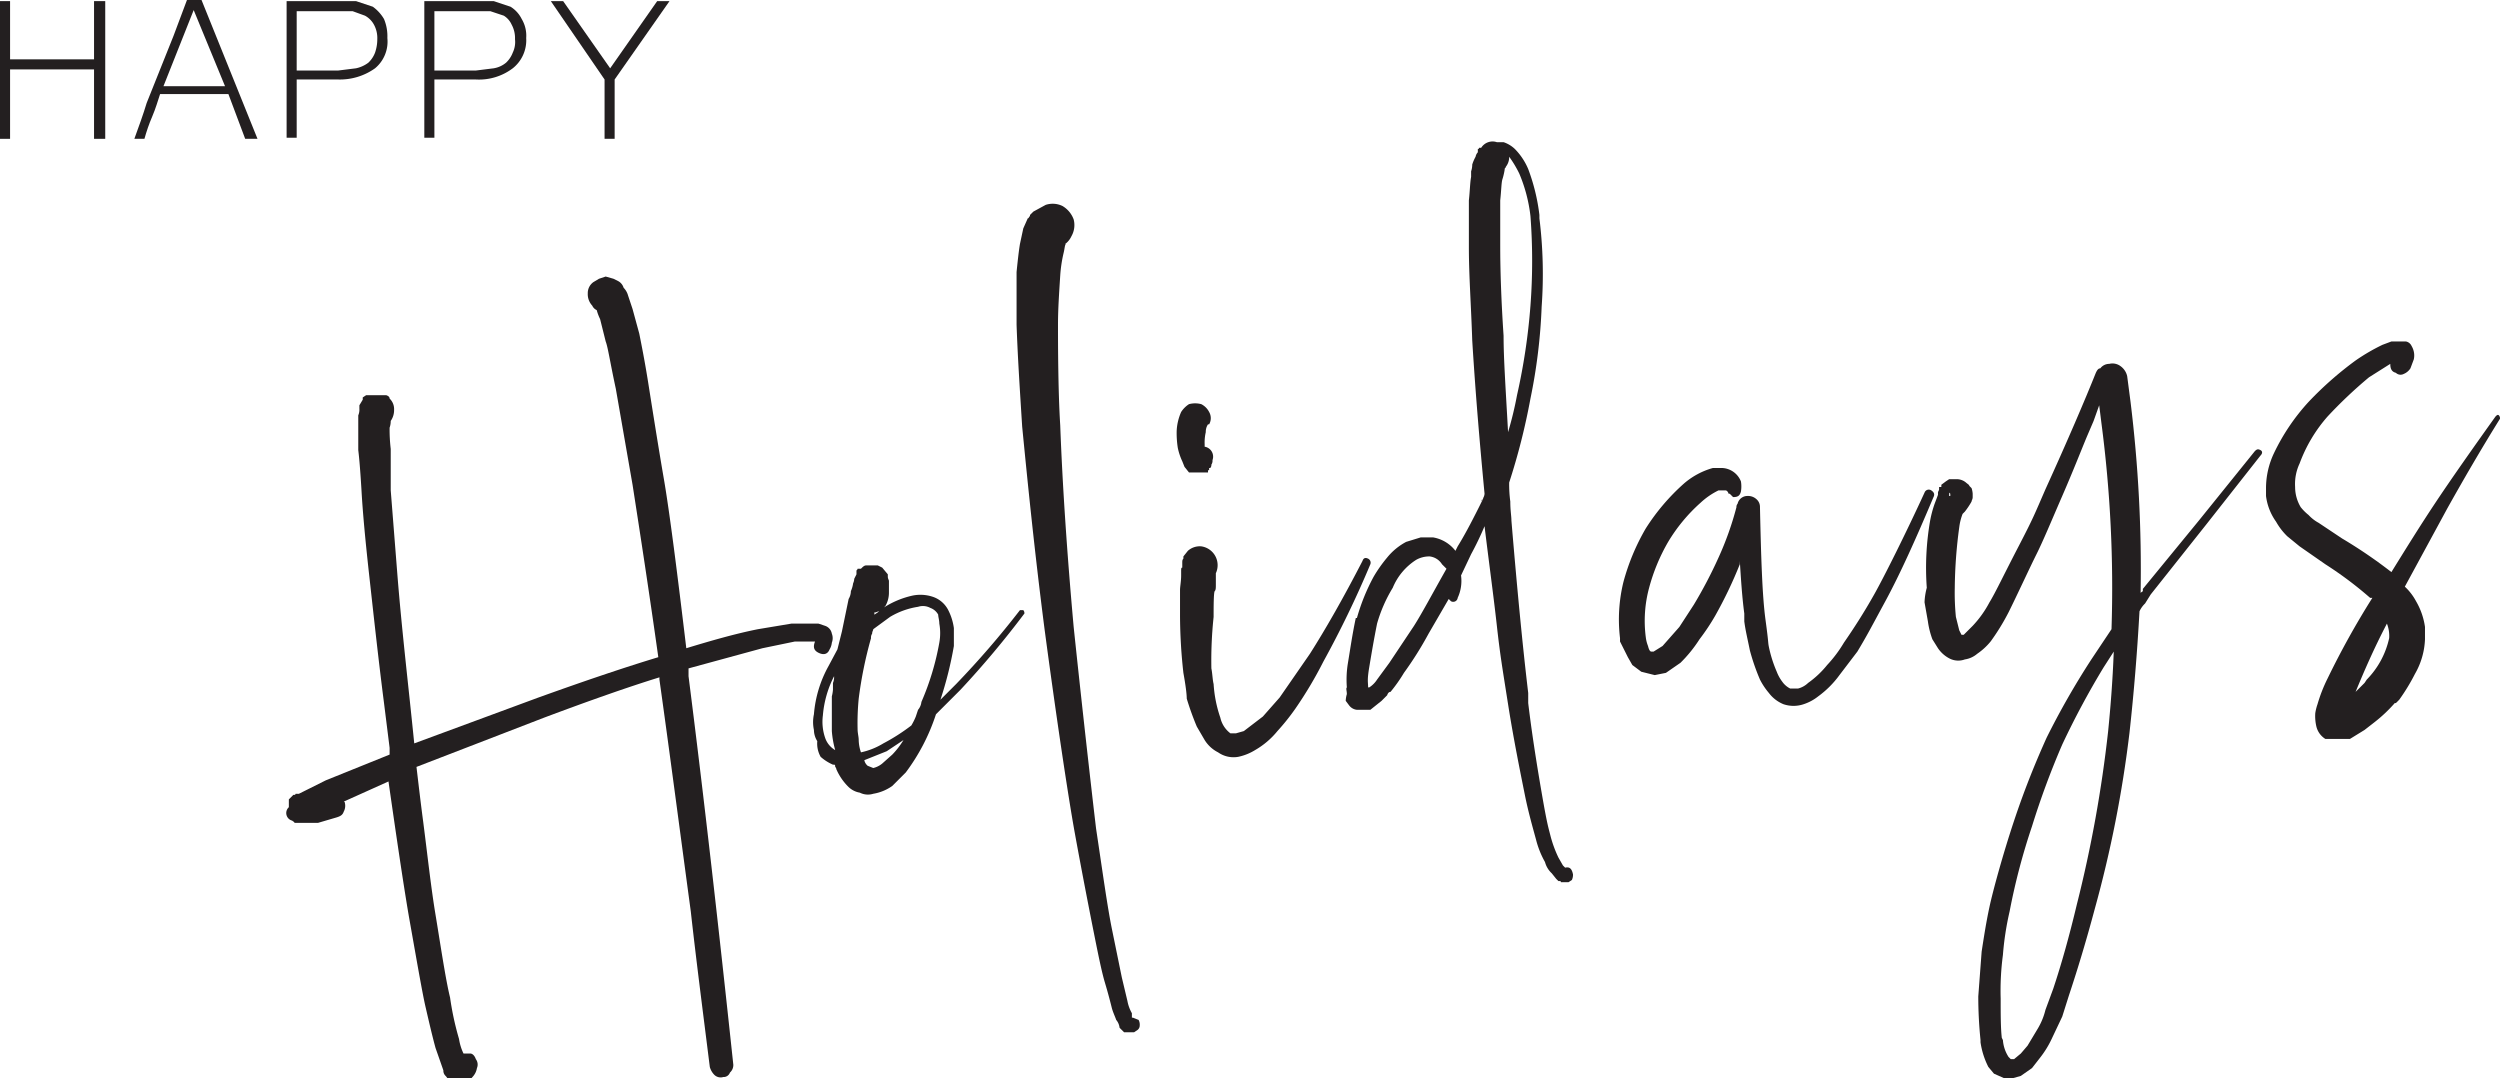
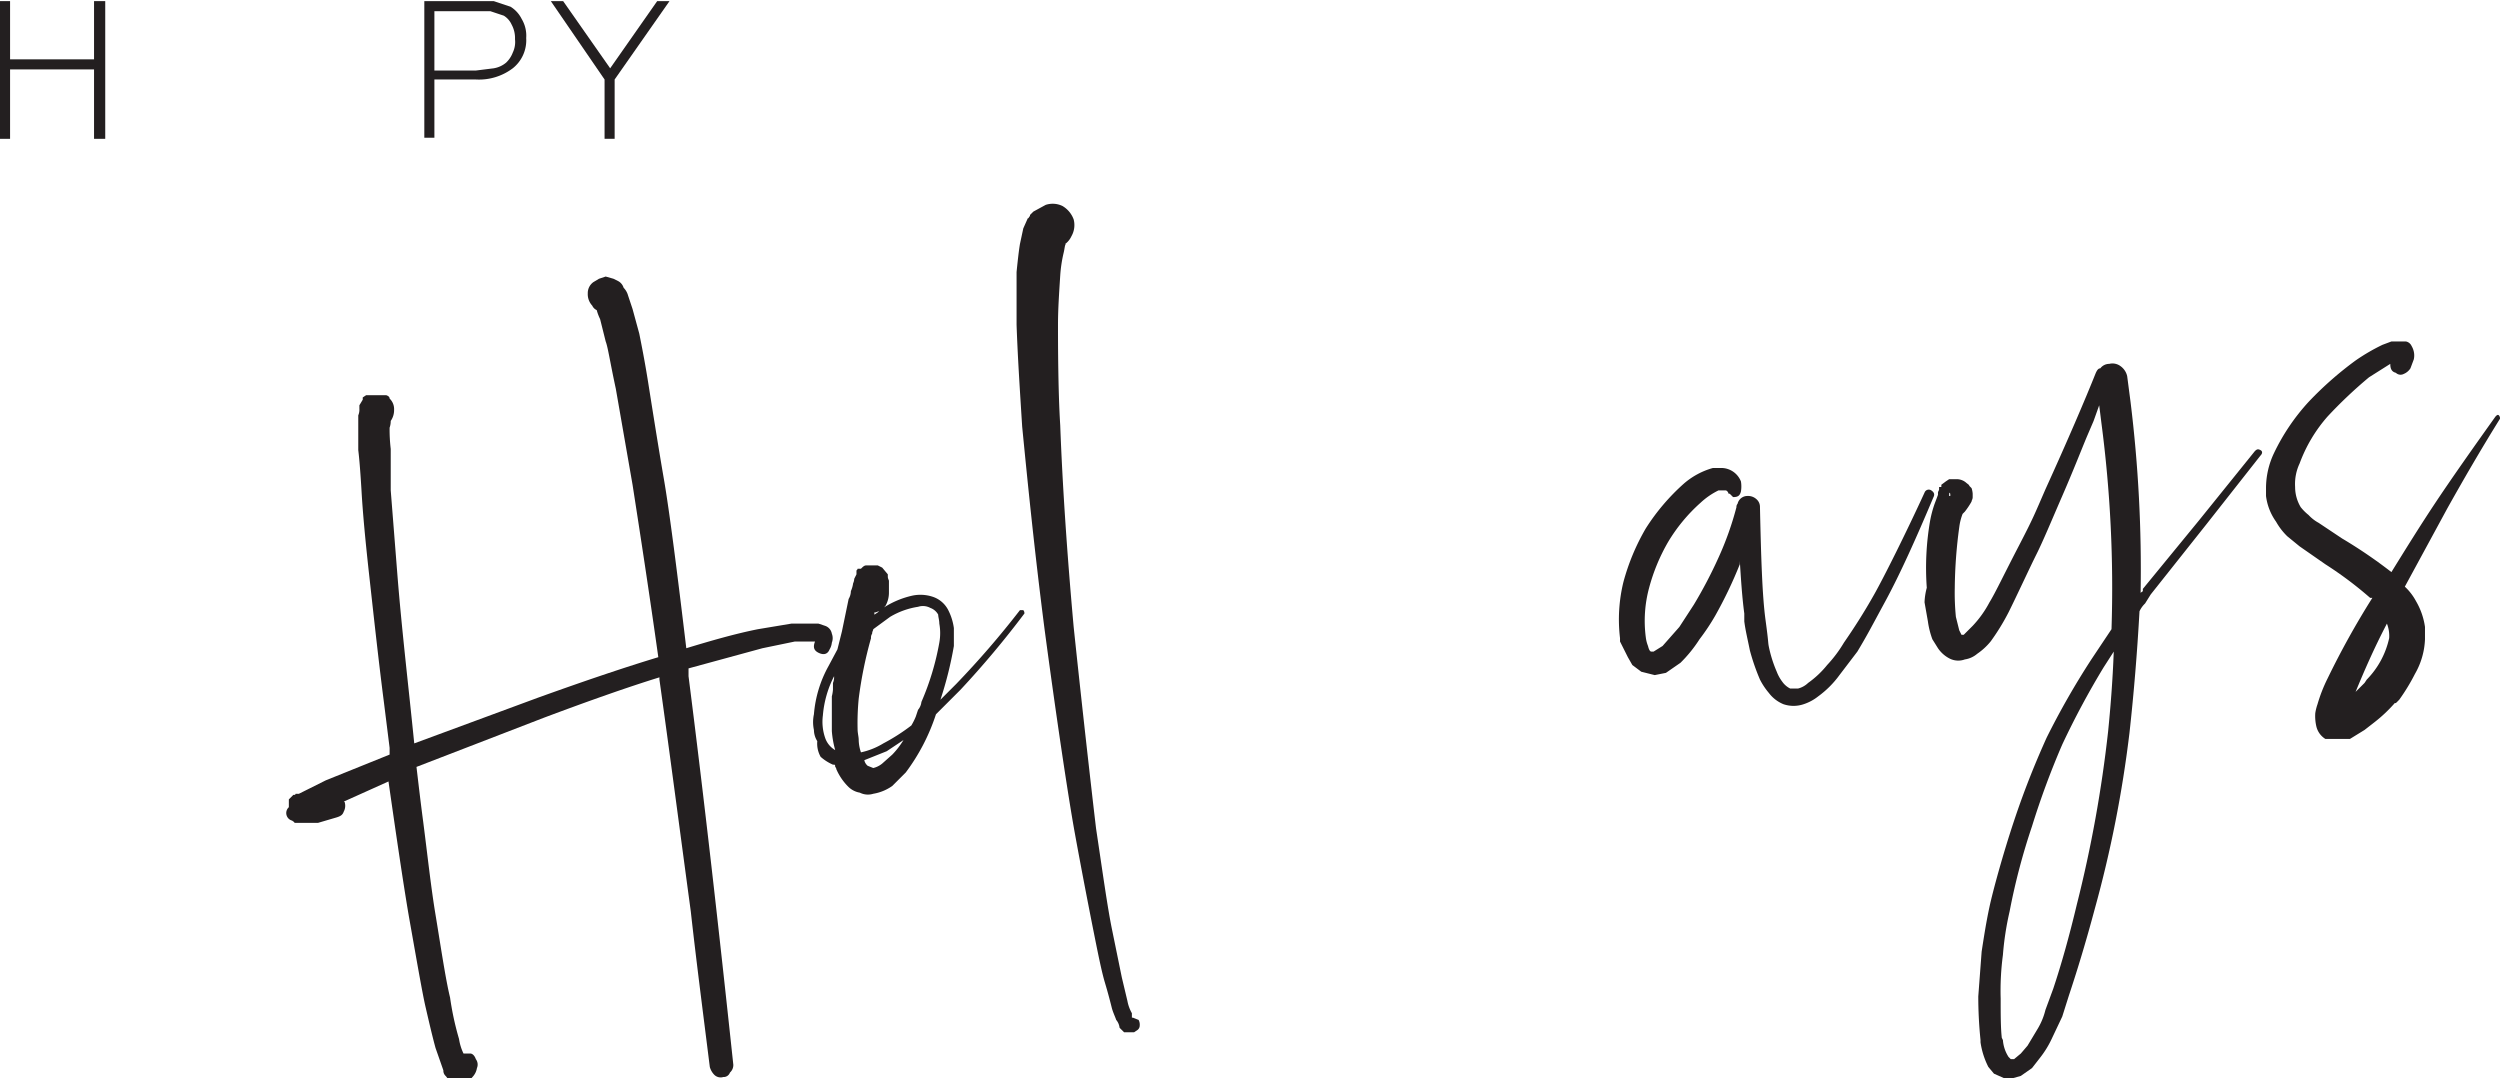
<svg xmlns="http://www.w3.org/2000/svg" id="Layer_1" data-name="Layer 1" viewBox="0 0 223.3 96.3">
  <defs>
    <style>.cls-1{fill:#231f20;}</style>
  </defs>
  <title>Merry christmas 913_1</title>
  <path class="cls-1" d="M66.2,89.8h-1V83.6H57.7v6.2h-.9V77.5h.9v5.2h7.5V77.5h1Z" transform="translate(-56.8 -77.4)" />
-   <path class="cls-1" d="M79.8,89.8H78.7l-1.5-4H71.1c-.2.6-.4,1.3-.7,2s-.5,1.3-.7,2h-.9c.4-1.1.8-2.2,1.1-3.2l1.2-3,1.2-3,1.2-3.2h1.3Zm-2.9-4.7-2.8-6.8-2.7,6.8Z" transform="translate(-56.8 -77.4)" />
-   <path class="cls-1" d="M82.4,77.5h6.2l1.5.5a3.6,3.6,0,0,1,1,1.1,4,4,0,0,1,.3,1.7,3.1,3.1,0,0,1-1.1,2.7,5.4,5.4,0,0,1-3.3,1H83.3v5.2h-.9Zm.9,6.2H87l1.6-.2a2.8,2.8,0,0,0,1.1-.5,2.4,2.4,0,0,0,.6-.9,3.7,3.7,0,0,0,.2-1.2,2.5,2.5,0,0,0-.3-1.3,2,2,0,0,0-.8-.8l-1.1-.4h-5Z" transform="translate(-56.8 -77.4)" />
  <path class="cls-1" d="M94.7,77.5h6.2l1.5.5a2.7,2.7,0,0,1,1,1.1,2.9,2.9,0,0,1,.4,1.7,3.2,3.2,0,0,1-1.2,2.7,5,5,0,0,1-3.3,1H95.6v5.2h-.9Zm.9,6.2h3.7l1.6-.2A2.3,2.3,0,0,0,102,83a2.4,2.4,0,0,0,.6-.9,2.2,2.2,0,0,0,.2-1.2,2.5,2.5,0,0,0-.3-1.3,1.8,1.8,0,0,0-.7-.8l-1.2-.4h-5Z" transform="translate(-56.8 -77.4)" />
  <path class="cls-1" d="M116.6,77.5l-4.9,7v5.3h-.9V84.5l-4.8-7h1.1l4.2,6,4.2-6Z" transform="translate(-56.8 -77.4)" />
  <path class="cls-1" d="M82.6,149.5v-.7l.2-.2.2-.2h.1a.1.1,0,0,0,.1-.1h.3l.8-.4,1.6-.8,5.7-2.3v-.6l-.5-4c-.5-3.9-.9-7.6-1.3-11.2s-.6-5.9-.7-7.6-.2-3-.3-3.8v-3.1a1.3,1.3,0,0,0,.1-.6v-.3l.3-.5v-.2l.3-.2h1.8q.3.1.3.3a1.3,1.3,0,0,1,.4,1,1.7,1.7,0,0,1-.3,1,1.8,1.8,0,0,1-.1.6,14.9,14.9,0,0,0,.1,1.9v3.7l.6,7.6c.4,5,1,10,1.5,15l11.1-4.1c3.9-1.4,7.4-2.6,10.7-3.6-.8-5.7-1.6-10.9-2.3-15.4l-1.5-8.6c-.5-2.3-.7-3.7-.9-4.2l-.5-2a4.4,4.4,0,0,1-.3-.8.8.8,0,0,1-.4-.4,1.5,1.5,0,0,1-.4-1.1,1.2,1.2,0,0,1,.5-1l.5-.3.6-.2.7.2.4.2a1,1,0,0,1,.5.6,1.6,1.6,0,0,1,.4.7l.4,1.2.6,2.2c.2,1,.5,2.5.8,4.4s.9,5.7,1.4,8.6,1.2,8.4,2,15.1c2.3-.7,4.4-1.3,6.4-1.7l3-.5h2.4l.6.2a.9.9,0,0,1,.6.7,1.1,1.1,0,0,1,0,.8,1.4,1.4,0,0,1-.2.6h0c-.2.5-.6.5-1,.3s-.5-.5-.3-1h-1.8l-2.9.6-6.6,1.8h0v.7c1.4,11,2.7,22.5,4,34.7a.9.9,0,0,1-.3.7.6.6,0,0,1-.6.4.8.8,0,0,1-.8-.2,1.6,1.6,0,0,1-.4-.7c-.6-4.8-1.2-9.4-1.7-13.9-1-7.4-1.9-14.3-2.8-20.7v-.2c-2.9.9-6.3,2.1-10.3,3.6l-11.4,4.4c.2,1.7.4,3.4.6,4.9.4,3.1.7,5.9,1.1,8.3s.9,5.8,1.3,7.4a26.1,26.1,0,0,0,.8,3.7,4.6,4.6,0,0,0,.4,1.3h.6c.2,0,.4.2.5.5a.8.8,0,0,1,.1.8h0a1.5,1.5,0,0,1-.4.8,1.3,1.3,0,0,1-.9.5h-1c-.2-.1-.3-.4-.5-.6s-.2-.4-.2-.5l-.7-2c-.3-1.1-.6-2.4-.9-3.7s-.9-4.8-1.4-7.6-1.3-8.3-1.9-12.5l-4,1.8a.1.1,0,0,1,.1.1,1.1,1.1,0,0,1-.1.8c-.1.3-.3.4-.6.5h0l-1.7.5H83.1c0-.1-.1-.1-.2-.2A.7.7,0,0,1,82.6,149.5Zm29.3-44.7h0Z" transform="translate(-56.8 -77.4)" />
  <path class="cls-1" d="M129.8,143.6a1.9,1.9,0,0,1-.3-1,3.3,3.3,0,0,1,0-1.4,10.6,10.6,0,0,1,1.3-4.3l.8-1.5.4-1.6.6-2.9a1.4,1.4,0,0,0,.2-.7,2.5,2.5,0,0,0,.2-.7,1,1,0,0,0,.1-.4l.2-.4v-.3c0-.1.1-.1.1-.2h.3c.2-.2.3-.3.5-.3h1l.4.2.5.6v.2h0c0,.2.1.3.1.4v1a2.4,2.4,0,0,1-.3,1.2,1.8,1.8,0,0,1-.9.6h-.1v.2l.3-.2.2-.2a7.9,7.9,0,0,1,2.9-1.3,3.5,3.5,0,0,1,1.8.1,2.4,2.4,0,0,1,1.4,1.2,5,5,0,0,1,.5,1.6v1.6a33.3,33.3,0,0,1-1.2,4.8l1.4-1.4a80,80,0,0,0,5.7-6.6h.3a.4.4,0,0,1,.1.3,83.4,83.4,0,0,1-5.7,6.8l-2.2,2.2a17.9,17.9,0,0,1-2.7,5.2l-1.2,1.2a4.1,4.1,0,0,1-1.7.7,1.6,1.6,0,0,1-1.2-.1,1.9,1.9,0,0,1-1-.5,5,5,0,0,1-1.1-1.6.3.3,0,0,0-.1-.2c0-.1,0-.2-.1-.2h-.1a4.1,4.1,0,0,1-1.1-.7A2.4,2.4,0,0,1,129.8,143.6Zm.7-.3a2,2,0,0,0,.9,1.1,8.6,8.6,0,0,1-.3-1.7v-3.1a3.5,3.5,0,0,0,.1-.6v-.6a1.3,1.3,0,0,0,.1-.6,9.3,9.3,0,0,0-1,3.5A4.4,4.4,0,0,0,130.5,143.3Zm2.9-.8c0,.4.1.7.1,1a3.6,3.6,0,0,0,.2,1.1,6.4,6.4,0,0,0,2-.8,17.5,17.5,0,0,0,2.5-1.6,5.6,5.6,0,0,0,.4-.8l.2-.6a1.3,1.3,0,0,0,.3-.7,23.7,23.7,0,0,0,1.6-5.3,4.8,4.8,0,0,0,0-1.7c0-.3-.1-.6-.1-.8a1.3,1.3,0,0,0-.7-.6,1.4,1.4,0,0,0-1.1-.1,6.9,6.9,0,0,0-2.5.9l-1.5,1.1c0,.1-.1.2-.1.4a.6.6,0,0,0-.1.4,36.9,36.9,0,0,0-1.1,5.4A22.6,22.6,0,0,0,133.4,142.5Zm.6,2.8a.9.9,0,0,0,.3.5l.5.2a2,2,0,0,0,.8-.4l.9-.8a7.3,7.3,0,0,0,1-1.3l-1.5,1Z" transform="translate(-56.8 -77.4)" />
  <path class="cls-1" d="M150.1,133.6c-.9-7-1.5-13-2-18.1-.2-3.2-.4-6.2-.5-9.1v-4.7c.1-1,.2-1.9.3-2.5l.3-1.4.4-.9a.1.1,0,0,0,.1-.1c.1-.1.1-.1.1-.2l.3-.3,1.1-.6a2,2,0,0,1,1.5.1,2.3,2.3,0,0,1,1,1.2,2,2,0,0,1-.2,1.5,1.8,1.8,0,0,1-1.2,1l.6-.3h.1c-.1.1-.1.4-.2.8a12.3,12.3,0,0,0-.3,2c-.1,1.6-.2,3-.2,4.4s0,5.8.2,9q.3,8,1.2,18c.6,5.7,1.2,11.1,1.8,16.3l.2,1.7c.6,4,1,6.9,1.4,8.9l.9,4.4.5,2.1a3.5,3.5,0,0,0,.4,1.1v.4H158l.5.2a.9.9,0,0,1,.1.5.5.5,0,0,1-.2.4l-.3.2h-.9l-.4-.4a1.3,1.3,0,0,0-.3-.7c-.1-.3-.3-.7-.4-1.1s-.3-1.2-.6-2.2-.6-2.5-1-4.5-1.1-5.6-1.7-8.9S151.1,141.1,150.1,133.6Z" transform="translate(-56.8 -77.4)" />
-   <path class="cls-1" d="M162.5,137.5a47.5,47.5,0,0,1-.3-5v-2.4c0-.3.1-.8.1-1.3v-.4c0-.2,0-.3.1-.3v-.4c0-.2,0-.3.1-.4v-.2l.4-.5a1.6,1.6,0,0,1,1.2-.4,1.7,1.7,0,0,1,1.3,2.4h0v1c0,.3,0,.5-.1.6s-.1,1.5-.1,2.3a37,37,0,0,0-.2,4.6c.1.5.1,1,.2,1.4a11.3,11.3,0,0,0,.6,3,2.4,2.4,0,0,0,.9,1.4h.5l.7-.2,1.7-1.3,1.5-1.7,2.7-3.9c1.4-2.2,3-5,4.7-8.3.1-.3.3-.3.5-.2a.4.4,0,0,1,.2.5,90.9,90.9,0,0,1-4.2,8.7,35.8,35.8,0,0,1-2.5,4.2,19.9,19.9,0,0,1-1.6,2,7.2,7.2,0,0,1-2,1.7,4.7,4.7,0,0,1-1.5.6,2.4,2.4,0,0,1-1.8-.4,3,3,0,0,1-1.2-1.1l-.7-1.2a25,25,0,0,1-.9-2.5C162.8,139.4,162.7,138.6,162.5,137.5Zm-.5-20.1a8.6,8.6,0,0,1-.1-1.5,4.7,4.7,0,0,1,.4-1.7h0a2.3,2.3,0,0,1,.7-.7,2.1,2.1,0,0,1,1.1,0,1.6,1.6,0,0,1,.7.7,1.1,1.1,0,0,1,0,1.1h-.1a1.2,1.2,0,0,0-.2.7,4.1,4.1,0,0,0-.1,1.1v.2a.9.9,0,0,1,.7,1.2.6.6,0,0,1-.1.4.4.4,0,0,1-.1.3h-.1v.2h-.1v.2H163l-.4-.5-.2-.5A5.4,5.4,0,0,1,162,117.4Zm.9,1Zm2.7,10.2Z" transform="translate(-56.8 -77.4)" />
-   <path class="cls-1" d="M177.1,139.4c0-.3-.1-.5,0-.6a9.1,9.1,0,0,1,.1-2.2c.2-1.2.4-2.6.7-4h.1a17.9,17.9,0,0,1,1.5-3.7,12.5,12.5,0,0,1,1.2-1.7,5.5,5.5,0,0,1,1.7-1.4l1.3-.4h1.1a3.2,3.2,0,0,1,2,1.2l.2-.4c.5-.8,1.1-1.9,1.9-3.5s.1-.3.2-.6a.9.9,0,0,0,.3-.6c-.4-4.2-.8-8.8-1.1-13.7-.1-3.1-.3-5.8-.3-8.3V95.3c.1-.9.1-1.6.2-2.1v-.5a1.8,1.8,0,0,0,.1-.6,3.6,3.6,0,0,1,.3-.7.8.8,0,0,1,.2-.4v-.3c.1,0,.1,0,.1-.1h.2a1.2,1.2,0,0,1,1.4-.5h.6a2.7,2.7,0,0,1,1,.6,5.7,5.7,0,0,1,1.2,1.8,17.5,17.5,0,0,1,1,4.1v.3a40.6,40.6,0,0,1,.2,7.9,49.5,49.5,0,0,1-1,8.2,58.4,58.4,0,0,1-1.9,7.5,11.6,11.6,0,0,0,.1,1.7c0,.8.1,1.3.1,1.7.5,6,1,11.2,1.5,15.4v.9c.3,2.5.7,5.1,1.2,8s.6,3.1.8,3.9a10.7,10.7,0,0,0,.7,1.9l.4.7.2.2h0c.4-.1.6.1.7.6a1.1,1.1,0,0,1-.1.5l-.3.2h-.6c-.1,0-.1,0-.1-.1h-.2l-.2-.2-.4-.5a2.1,2.1,0,0,1-.6-1,8.1,8.1,0,0,1-.8-2c-.3-1.1-.7-2.5-1-4s-1-4.9-1.5-8.1-.7-4.3-1-7-.7-5.6-1.1-8.9a27.2,27.2,0,0,1-1.2,2.5l-.9,1.9a3.6,3.6,0,0,1-.3,2,.4.4,0,0,1-.6.3l-.2-.2-1.8,3.1a31.2,31.2,0,0,1-2.2,3.5,13.6,13.6,0,0,1-1.2,1.7q-.2,0-.3.3l-.5.5-1,.8h-1.2a1,1,0,0,1-.7-.4l-.3-.4A2.4,2.4,0,0,1,177.1,139.4Zm1.9-.6h.1a2.3,2.3,0,0,0,.7-.7l1.1-1.5,2.2-3.3c.7-1.1,1.6-2.8,2.9-5.1l-.4-.4a1.5,1.5,0,0,0-1.1-.7,2.4,2.4,0,0,0-1.2.3,5.4,5.4,0,0,0-2.1,2.5,13,13,0,0,0-1.4,3.2c-.3,1.5-.5,2.7-.7,3.9s-.1,1.3-.1,1.8ZM191.5,116a31.8,31.8,0,0,0,.8-3.3,55.2,55.2,0,0,0,1.2-8,53,53,0,0,0,0-8,13.7,13.7,0,0,0-1-3.8,9.9,9.9,0,0,0-.9-1.5,1.4,1.4,0,0,1-.3.9h0c0,.1-.1.1-.1.2s-.1.6-.2.9-.1,1-.2,1.9v4q0,3.6.3,8.1C191.1,109.5,191.3,112.3,191.5,116Z" transform="translate(-56.8 -77.4)" />
  <path class="cls-1" d="M201.5,134.7h0v-.3a14.1,14.1,0,0,1,.3-5,19.6,19.6,0,0,1,2-4.8,18.9,18.9,0,0,1,3.4-4,6.7,6.7,0,0,1,2.6-1.4h.8a1.9,1.9,0,0,1,1.7,1.2,2.7,2.7,0,0,1,0,.9c-.1.4-.3.5-.7.5l-.3-.3h-.1q-.1-.3-.3-.3h-.6a6.6,6.6,0,0,0-1.6,1.1,15,15,0,0,0-2.9,3.5,16.8,16.8,0,0,0-1.7,4.1,11.3,11.3,0,0,0-.3,4.4,3.1,3.1,0,0,0,.2.8c.1.4.2.5.3.5h.2l.8-.5,1.5-1.7,1.3-2a40.3,40.3,0,0,0,2.2-4.2,27.8,27.8,0,0,0,1.6-4.5.4.4,0,0,1,.1-.3.9.9,0,0,1,.9-.7,1.1,1.1,0,0,1,.8.3.9.9,0,0,1,.3.7h0c.1,4.5.2,7.9.5,10.1s.2,1.9.3,2.4a11.4,11.4,0,0,0,.7,2.2,3.6,3.6,0,0,0,.5.9,1.9,1.9,0,0,0,.7.6h.7a2,2,0,0,0,.9-.5,8.5,8.5,0,0,0,1.7-1.6,11.5,11.5,0,0,0,1.5-2c.9-1.3,1.8-2.7,2.7-4.3s2.8-5.4,4.5-9.1a.4.4,0,0,1,.6-.2c.3.2.3.4.2.6-1.6,3.8-3,6.9-4.3,9.3s-1.6,3-2.5,4.5l-1.6,2.1a8.6,8.6,0,0,1-1.9,1.9,4.2,4.2,0,0,1-1.3.7,2.8,2.8,0,0,1-1.8,0,3.1,3.1,0,0,1-1.3-1,6.2,6.2,0,0,1-.8-1.2,19.1,19.1,0,0,1-.9-2.6c-.2-1-.4-1.8-.5-2.6v-.7c-.2-1.5-.3-3.1-.4-4.7v.3a38.1,38.1,0,0,1-2.2,4.6,19.1,19.1,0,0,1-1.4,2.1,12,12,0,0,1-1.7,2.1l-1.3.9-1,.2-1.2-.3-.8-.6-.4-.7Z" transform="translate(-56.8 -77.4)" />
  <path class="cls-1" d="M228.9,129.9a24.7,24.7,0,0,1,.3-6,10.2,10.2,0,0,1,.4-1.5l.3-.8v-.2c0-.1.1-.2.1-.3v-.2h.2v-.2l.4-.3.3-.2h.7a1.3,1.3,0,0,1,.8.3c.1.1.3.2.3.3l.2.2a2,2,0,0,1,.1.5h0v.3c0,.2-.1.3-.1.4a7,7,0,0,1-.6.9l-.2.2h0a5,5,0,0,0-.3,1.2,42.6,42.6,0,0,0-.4,5.4,21.7,21.7,0,0,0,.1,2.6l.3,1.2.2.4h.2l.8-.8a9.5,9.5,0,0,0,1.5-2.1c.5-.8,1.3-2.5,2.6-5s1.4-2.8,2.4-5.1c2-4.4,3.5-7.9,4.5-10.4h0c.1-.2.2-.4.4-.4a1,1,0,0,1,.8-.4,1.2,1.2,0,0,1,1,.2,1.5,1.5,0,0,1,.6.9l.3,2.3a122.5,122.5,0,0,1,.9,17.1c0-.1.1-.1.2-.2v-.2l5-6.1,5-6.2c.2-.2.3-.2.5-.1s.2.3,0,.5l-4.8,6.1-5,6.3-.5.8a2.3,2.3,0,0,0-.5.7c-.2,3.6-.5,7.3-.9,10.9a106.3,106.3,0,0,1-3.1,15.7c-.8,3-1.6,5.6-2.3,7.7l-.6,1.9-.9,1.9a8.7,8.7,0,0,1-1.1,1.8l-.7.9-1,.7-.7.2h-.8l-.9-.4-.5-.6a7.1,7.1,0,0,1-.7-2.2v-.2a38.4,38.4,0,0,1-.2-3.9l.3-4c.2-1.3.4-2.6.7-4s1.2-4.7,2.2-7.7,2-5.4,2.9-7.4a69.9,69.9,0,0,1,4-7l1.8-2.7a112.9,112.9,0,0,0-.9-18.4l-.2-1.6-.5,1.4-.6,1.4c-.5,1.2-1.2,3-2.2,5.3s-1.7,4-2.3,5.2-1.8,3.8-2.5,5.2a19.7,19.7,0,0,1-1.6,2.6,5.7,5.7,0,0,1-1.2,1.1,2.2,2.2,0,0,1-1.1.5,1.7,1.7,0,0,1-1.4-.1,2.8,2.8,0,0,1-1-.9l-.5-.8a7.5,7.5,0,0,1-.4-1.6l-.3-1.7A5.7,5.7,0,0,1,228.9,129.9Zm6.8,40.4a3.2,3.2,0,0,0,.5,1.5l.2.2h.3l.6-.5.6-.7.9-1.5a6.1,6.1,0,0,0,.7-1.7l.7-1.9q1.1-3.3,2.1-7.5a114.3,114.3,0,0,0,2.8-15.5c.2-2,.4-4.4.5-7.1l-.9,1.4a73.7,73.7,0,0,0-3.7,6.9,72.4,72.4,0,0,0-2.7,7.3,57.7,57.7,0,0,0-2,7.6,26.3,26.3,0,0,0-.6,3.9,24.2,24.2,0,0,0-.2,3.9c0,1.4,0,2.6.1,3.5Zm-4.8-48.9v.3h.1v-.2Z" transform="translate(-56.8 -77.4)" />
  <path class="cls-1" d="M259.2,121a7.3,7.3,0,0,1,.7-3.1,18.6,18.6,0,0,1,3.1-4.6,30.8,30.8,0,0,1,4.2-3.7,17.5,17.5,0,0,1,2.4-1.4l.8-.3h1.3a.7.7,0,0,1,.5.4,1.7,1.7,0,0,1,.2.5,1.6,1.6,0,0,1,0,.7l-.3.8a1.3,1.3,0,0,1-.6.5.6.6,0,0,1-.7-.1c-.4-.1-.5-.4-.5-.8l-1.9,1.2a40.4,40.4,0,0,0-3.7,3.5,13.3,13.3,0,0,0-2.5,4.2,4.3,4.3,0,0,0-.4,2.1,3.5,3.5,0,0,0,.5,1.8,4.5,4.5,0,0,0,.7.7,3.5,3.5,0,0,0,.9.7l2.1,1.4a42.8,42.8,0,0,1,4.4,3c1.3-2.1,2.6-4.2,4-6.3s3.3-4.8,5.3-7.6c.1-.1.2-.2.3-.1a.4.4,0,0,1,.1.3c-1.8,2.9-3.3,5.5-4.7,8l-3.8,7a5,5,0,0,1,1,1.3,6.3,6.3,0,0,1,.8,2.3v1.1a6.7,6.7,0,0,1-.9,3.1,17.6,17.6,0,0,1-1.4,2.3l-.3.3h-.1a13.1,13.1,0,0,1-1.8,1.7l-.9.7-1.3.8h-2.2a1.8,1.8,0,0,1-.8-1.1,4.1,4.1,0,0,1-.1-1.2,4.5,4.5,0,0,1,.2-.8,13.6,13.6,0,0,1,.9-2.3,74.1,74.1,0,0,1,4-7.2h-.2a33.4,33.4,0,0,0-4-3l-2.3-1.6-1.1-.9a5.7,5.7,0,0,1-1-1.3,5,5,0,0,1-.9-2.3Zm7.2,20.9h0Zm.8-2.7.8-.8.2-.3h0a7.6,7.6,0,0,0,2-3.7,3,3,0,0,0-.2-1.3C268.8,135.4,267.9,137.5,267.2,139.2Z" transform="translate(-56.8 -77.4)" />
</svg>